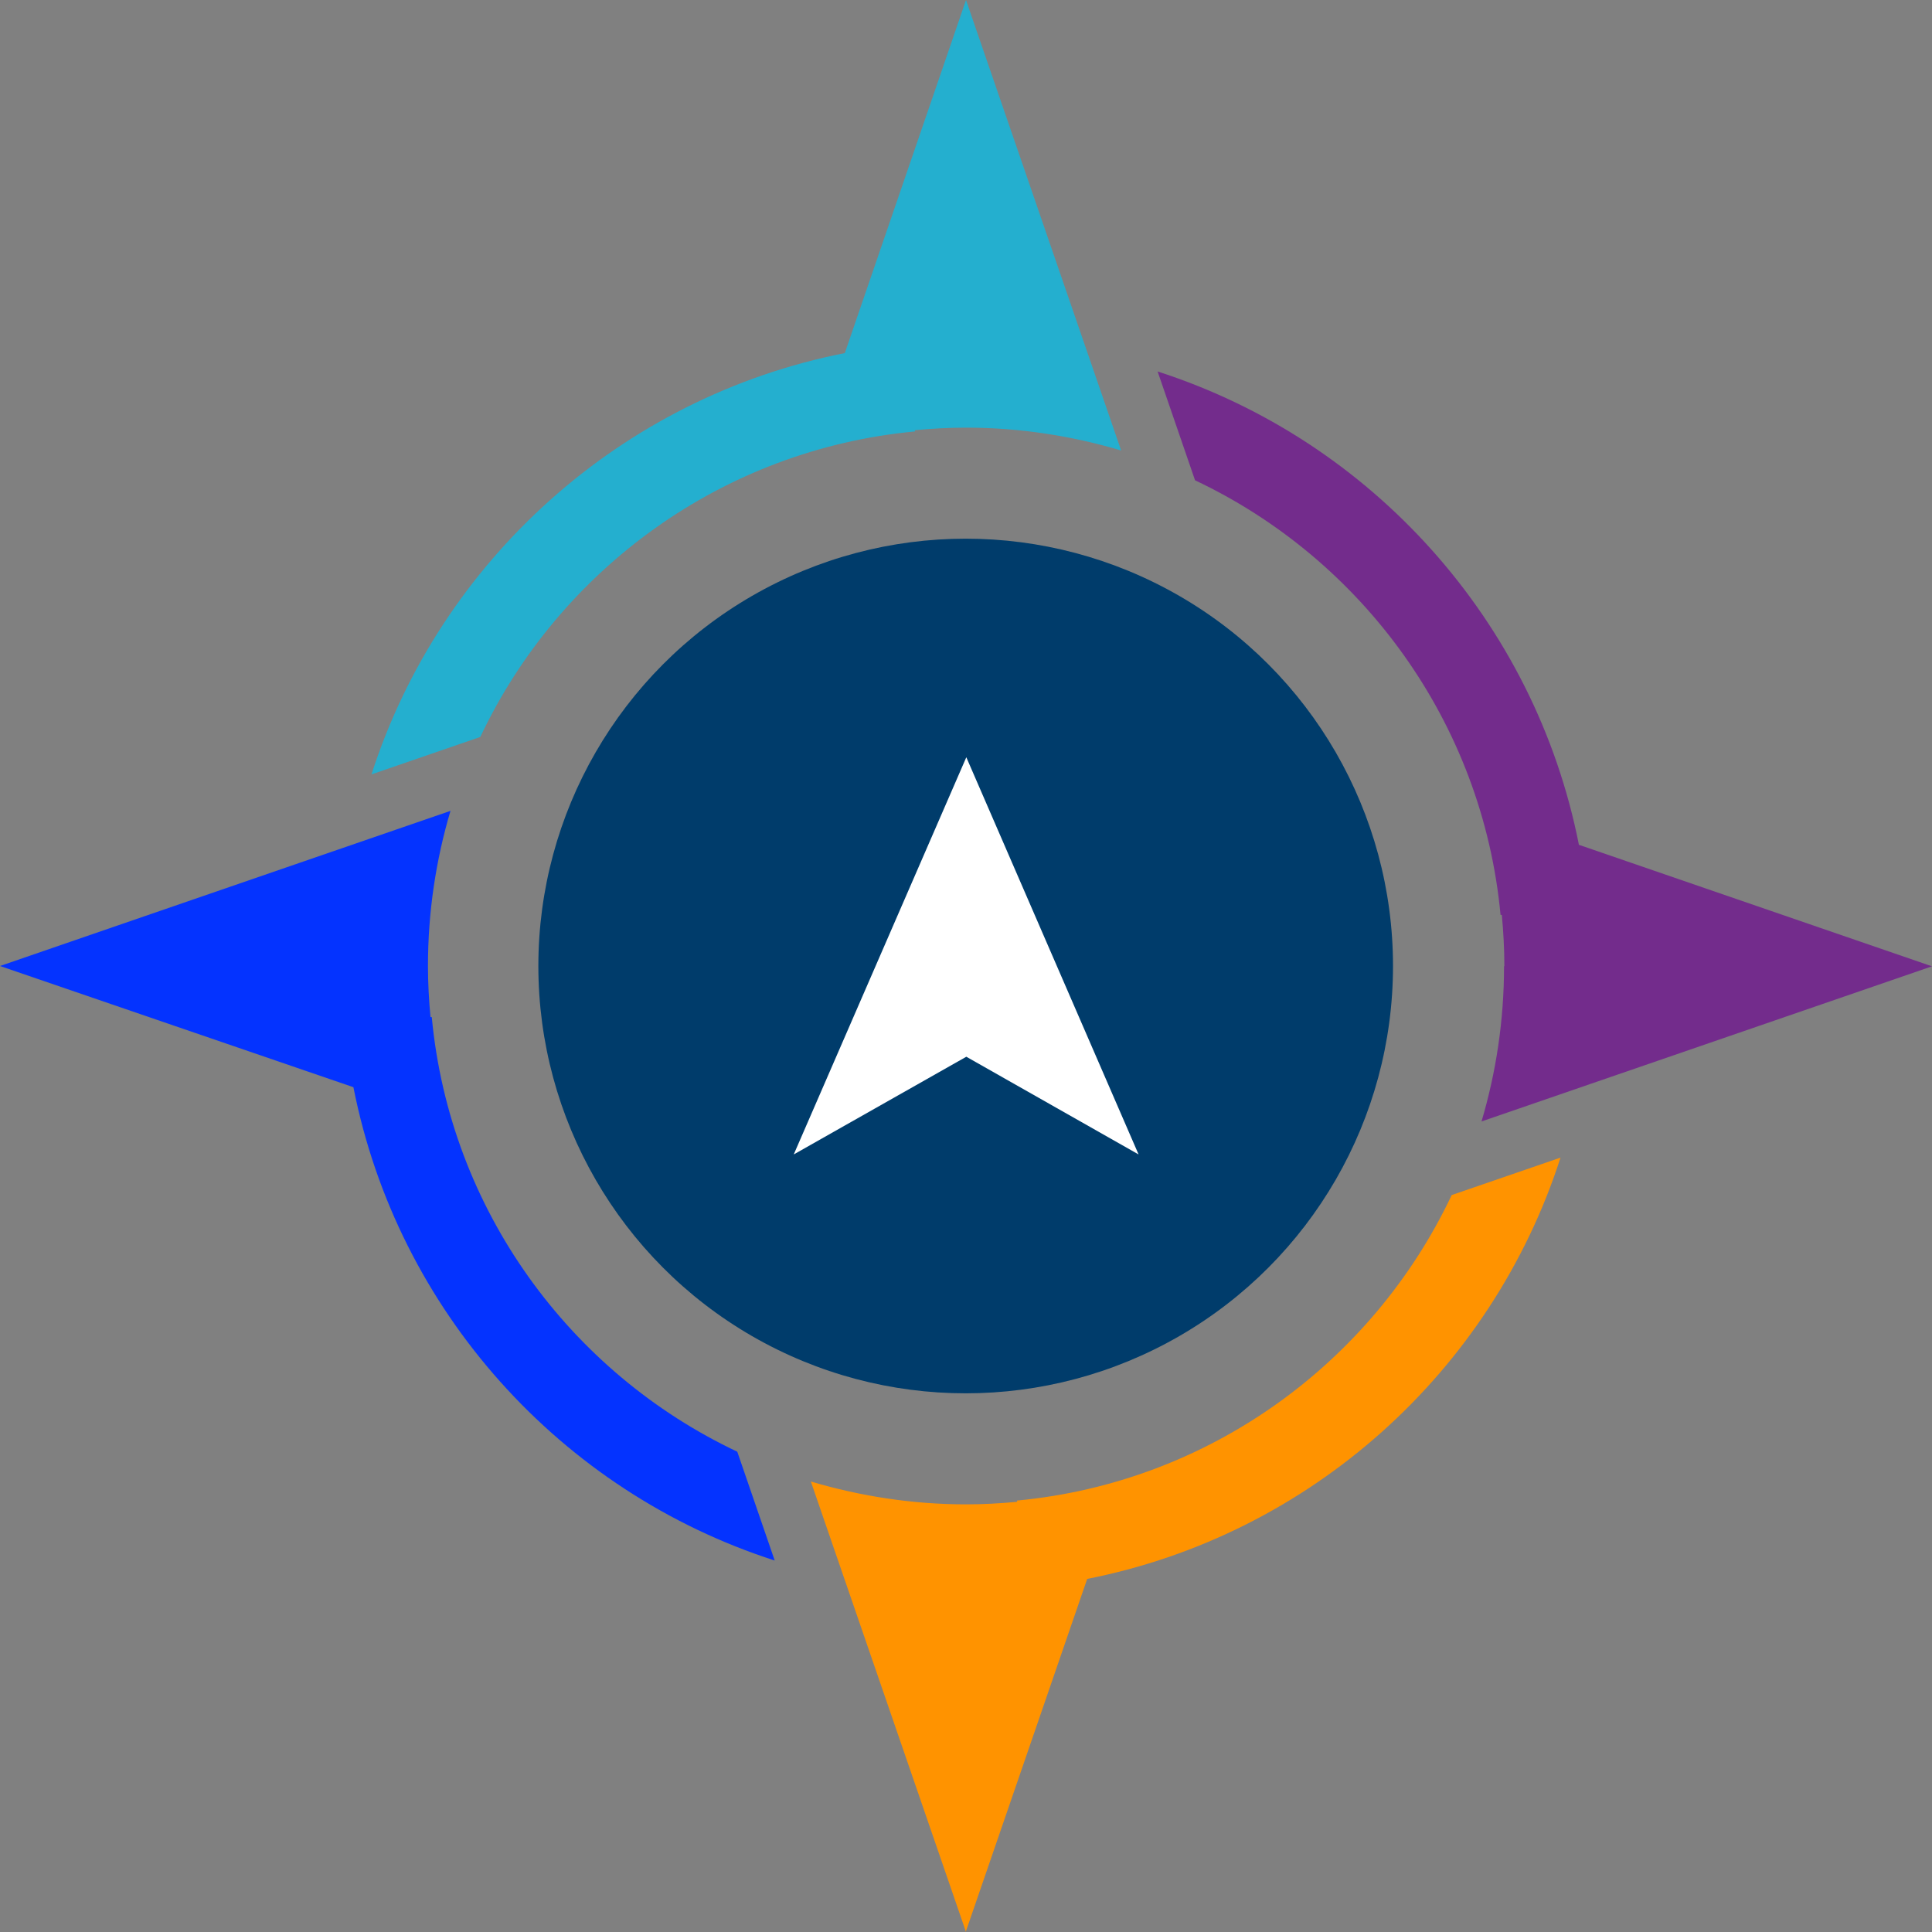
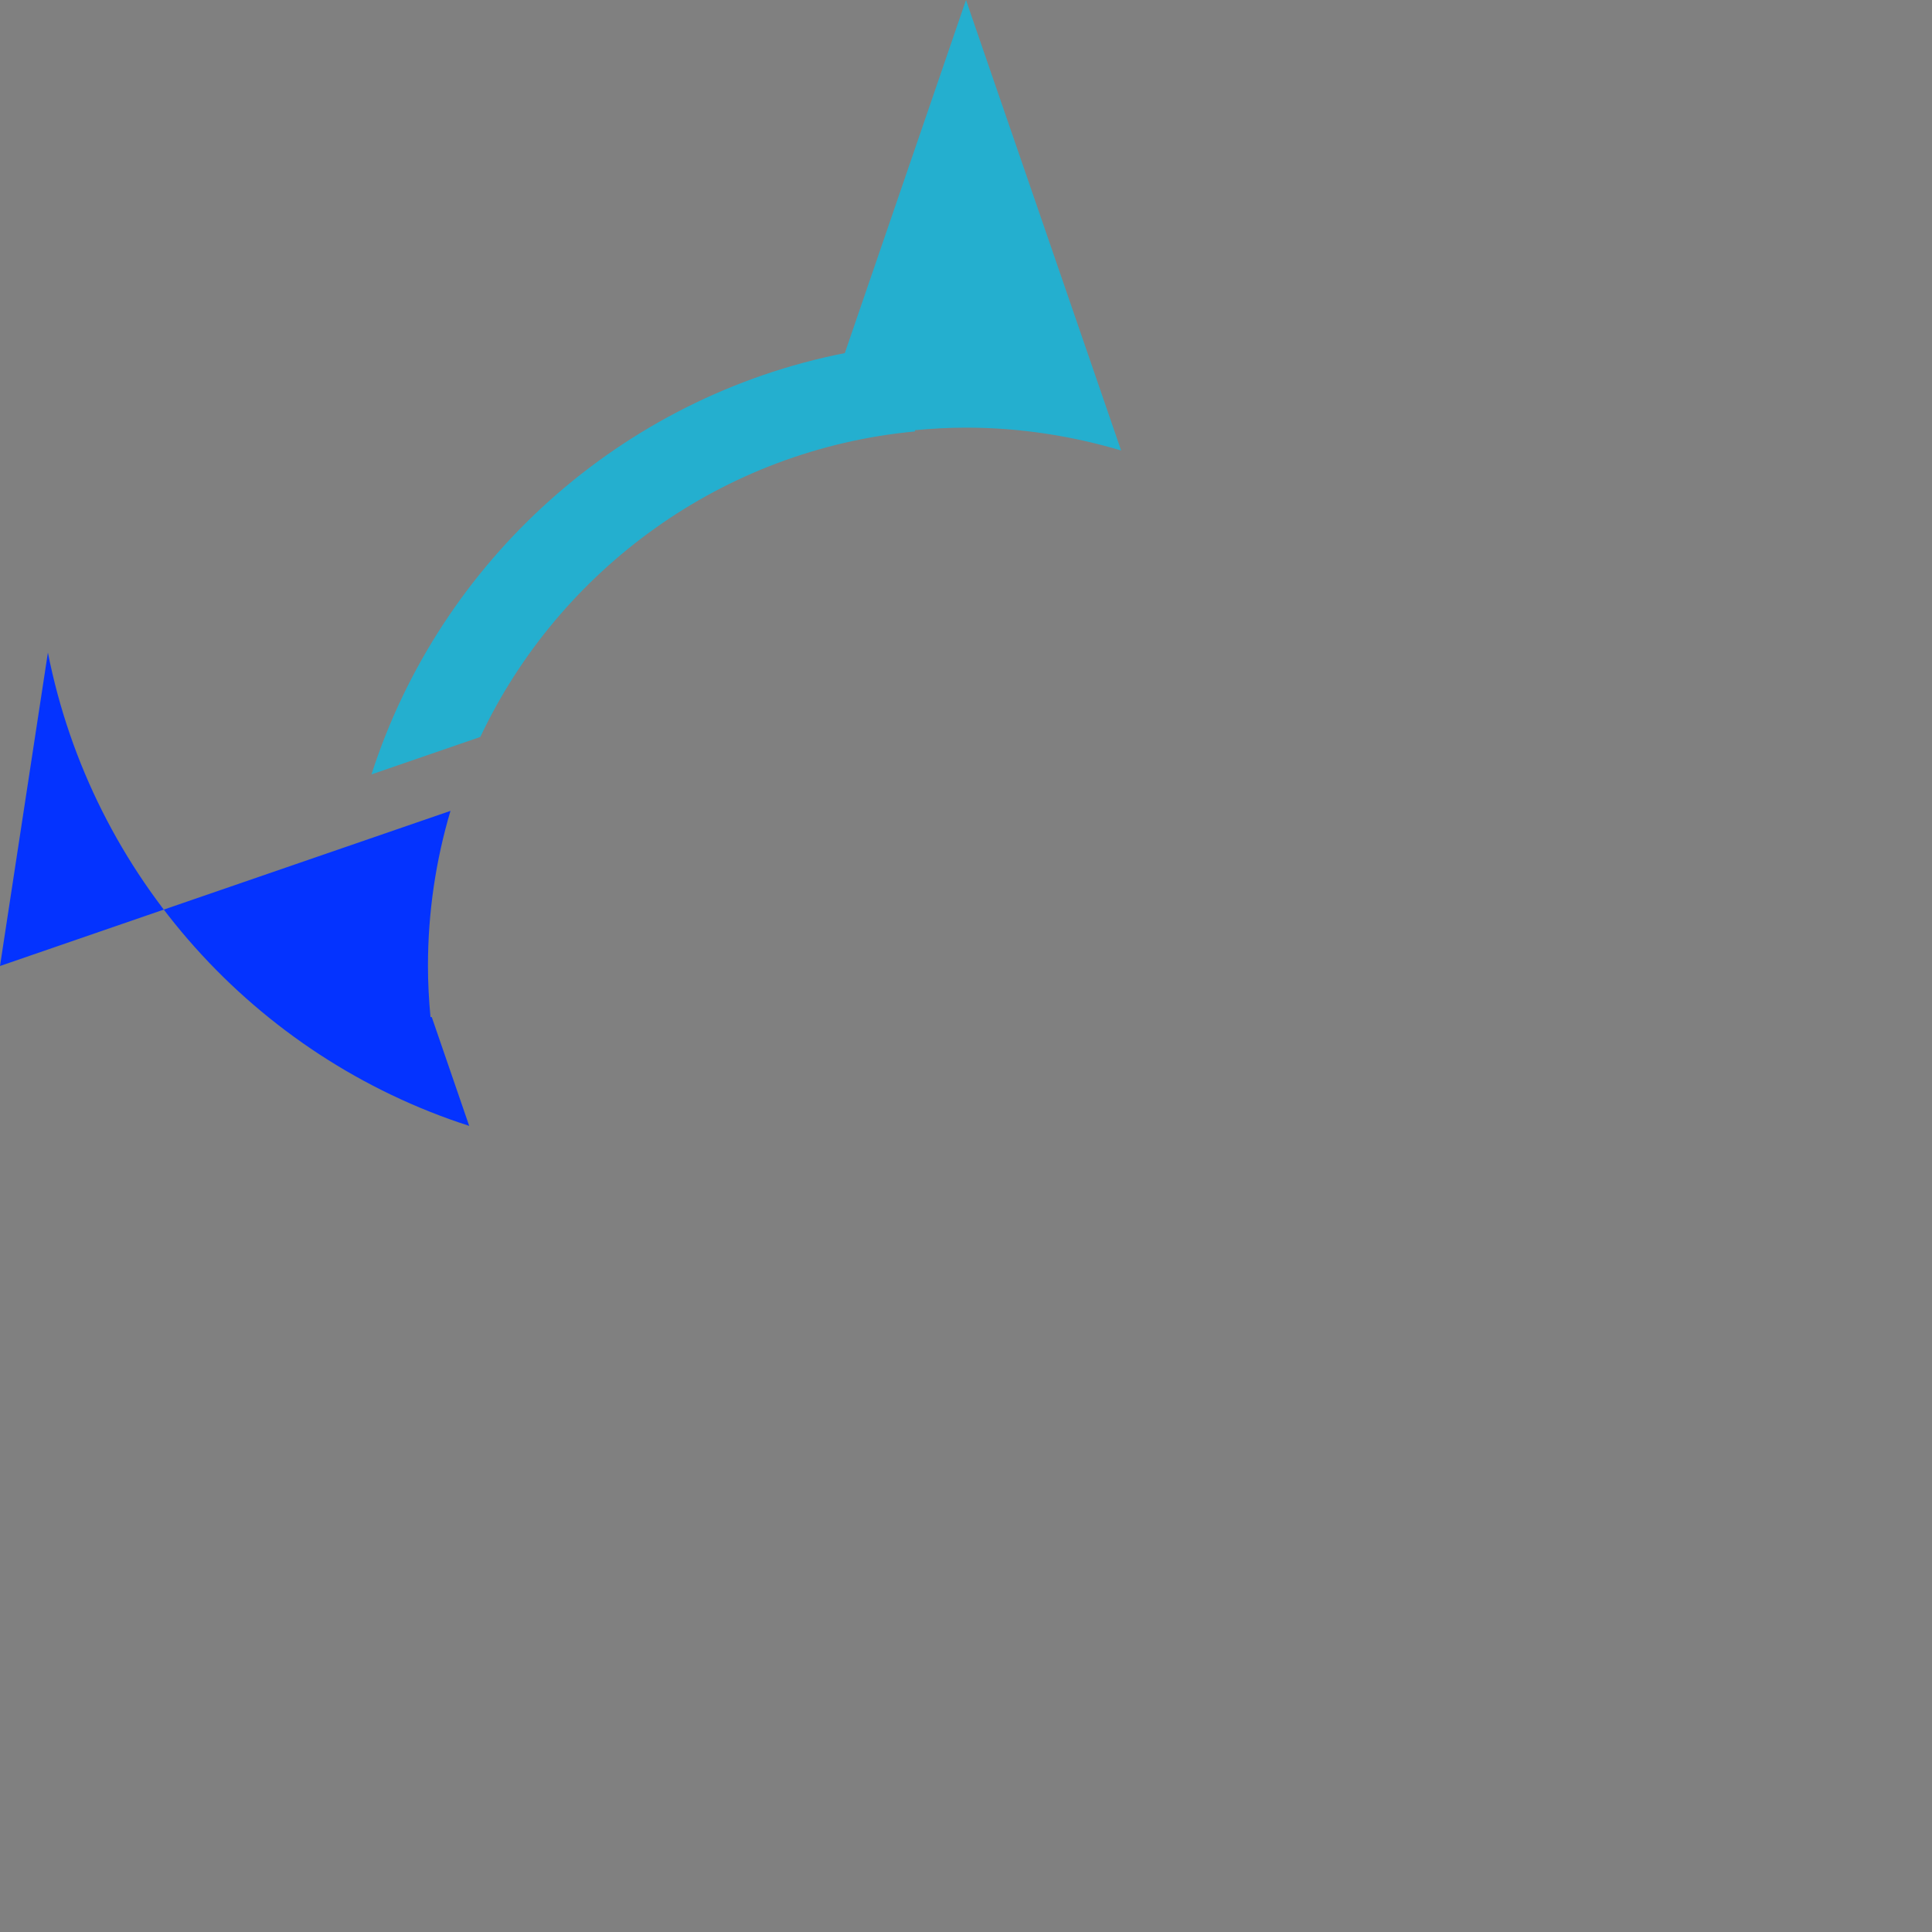
<svg xmlns="http://www.w3.org/2000/svg" id="Layer_2" data-name="Layer 2" width="60.9" height="60.9" viewBox="0 0 60.9 60.9">
  <rect x="0" y="0" width="60.9" height="60.9" fill="#808080" stroke="none" />
  <defs>
    <style>
      .cls-1 {
        fill: #ff9300;
      }

      .cls-1, .cls-2, .cls-3, .cls-4 {
        fill-rule: evenodd;
      }

      .cls-2 {
        fill: #24afcf;
      }

      .cls-3 {
        fill: #0433ff;
      }

      .cls-5 {
        fill: #fff;
      }

      .cls-4 {
        fill: #732c8c;
      }

      .cls-6 {
        fill: #003c6b;
      }
    </style>
  </defs>
  <g id="Layer_1-2" data-name="Layer 1-2">
    <g id="Logo-mark">
      <g>
-         <path class="cls-1" d="M30.45,60.9l-4.89-14.2c1.55.46,3.19.72,4.89.72.54,0,1.08-.03,1.61-.08v-.04c6.07-.57,11.21-4.36,13.7-9.63l3.43-1.18c-2.17,6.74-7.87,11.89-14.92,13.28l-3.83,11.13h0Z" />
-         <path class="cls-4" d="M47.42,30.45c0-.54-.03-1.08-.08-1.61h-.04c-.57-6.07-4.36-11.21-9.63-13.7l-1.18-3.43c6.74,2.17,11.89,7.87,13.28,14.92l11.13,3.83-14.2,4.89c.46-1.55.71-3.19.71-4.89Z" />
        <path class="cls-2" d="M30.45,13.48c-.54,0-1.08.03-1.61.08v.04c-6.07.57-11.21,4.36-13.7,9.63l-3.43,1.18c2.17-6.74,7.87-11.89,14.92-13.28L30.45,0l4.89,14.2c-1.55-.46-3.19-.72-4.89-.72h0Z" />
-         <path class="cls-3" d="M0,30.45l14.2-4.89c-.46,1.55-.71,3.19-.71,4.89,0,.54.03,1.08.08,1.61h.04c.57,6.07,4.36,11.21,9.63,13.7l1.18,3.43c-6.74-2.17-11.89-7.87-13.28-14.92L0,30.45Z" />
-         <circle class="cls-6" cx="30.44" cy="30.45" r="13.47" />
-         <path class="cls-5" d="M25.02,36.39l5.44-3.08,5.43,3.08-5.43-12.52-5.44,12.52h0Z" />
+         <path class="cls-3" d="M0,30.45l14.2-4.89c-.46,1.55-.71,3.19-.71,4.89,0,.54.03,1.08.08,1.61h.04l1.18,3.43c-6.74-2.17-11.89-7.87-13.28-14.92L0,30.45Z" />
      </g>
    </g>
  </g>
</svg>